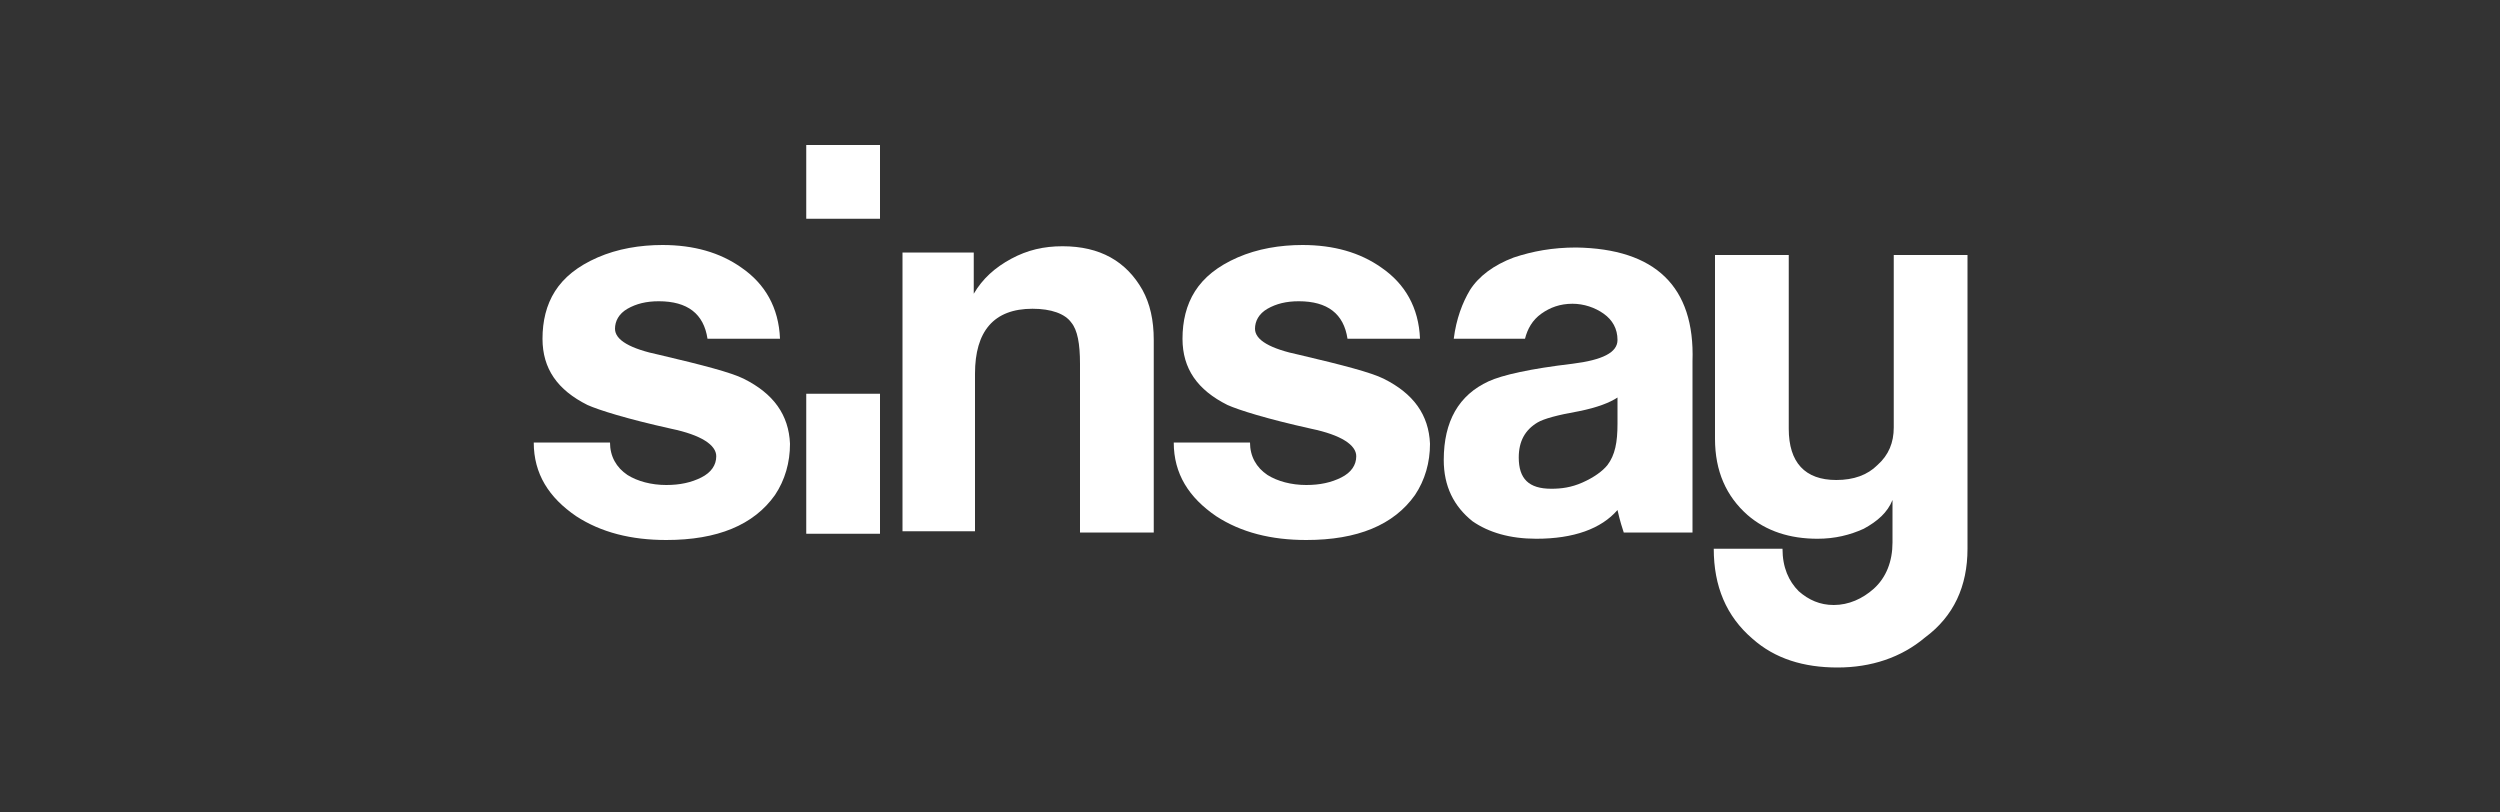
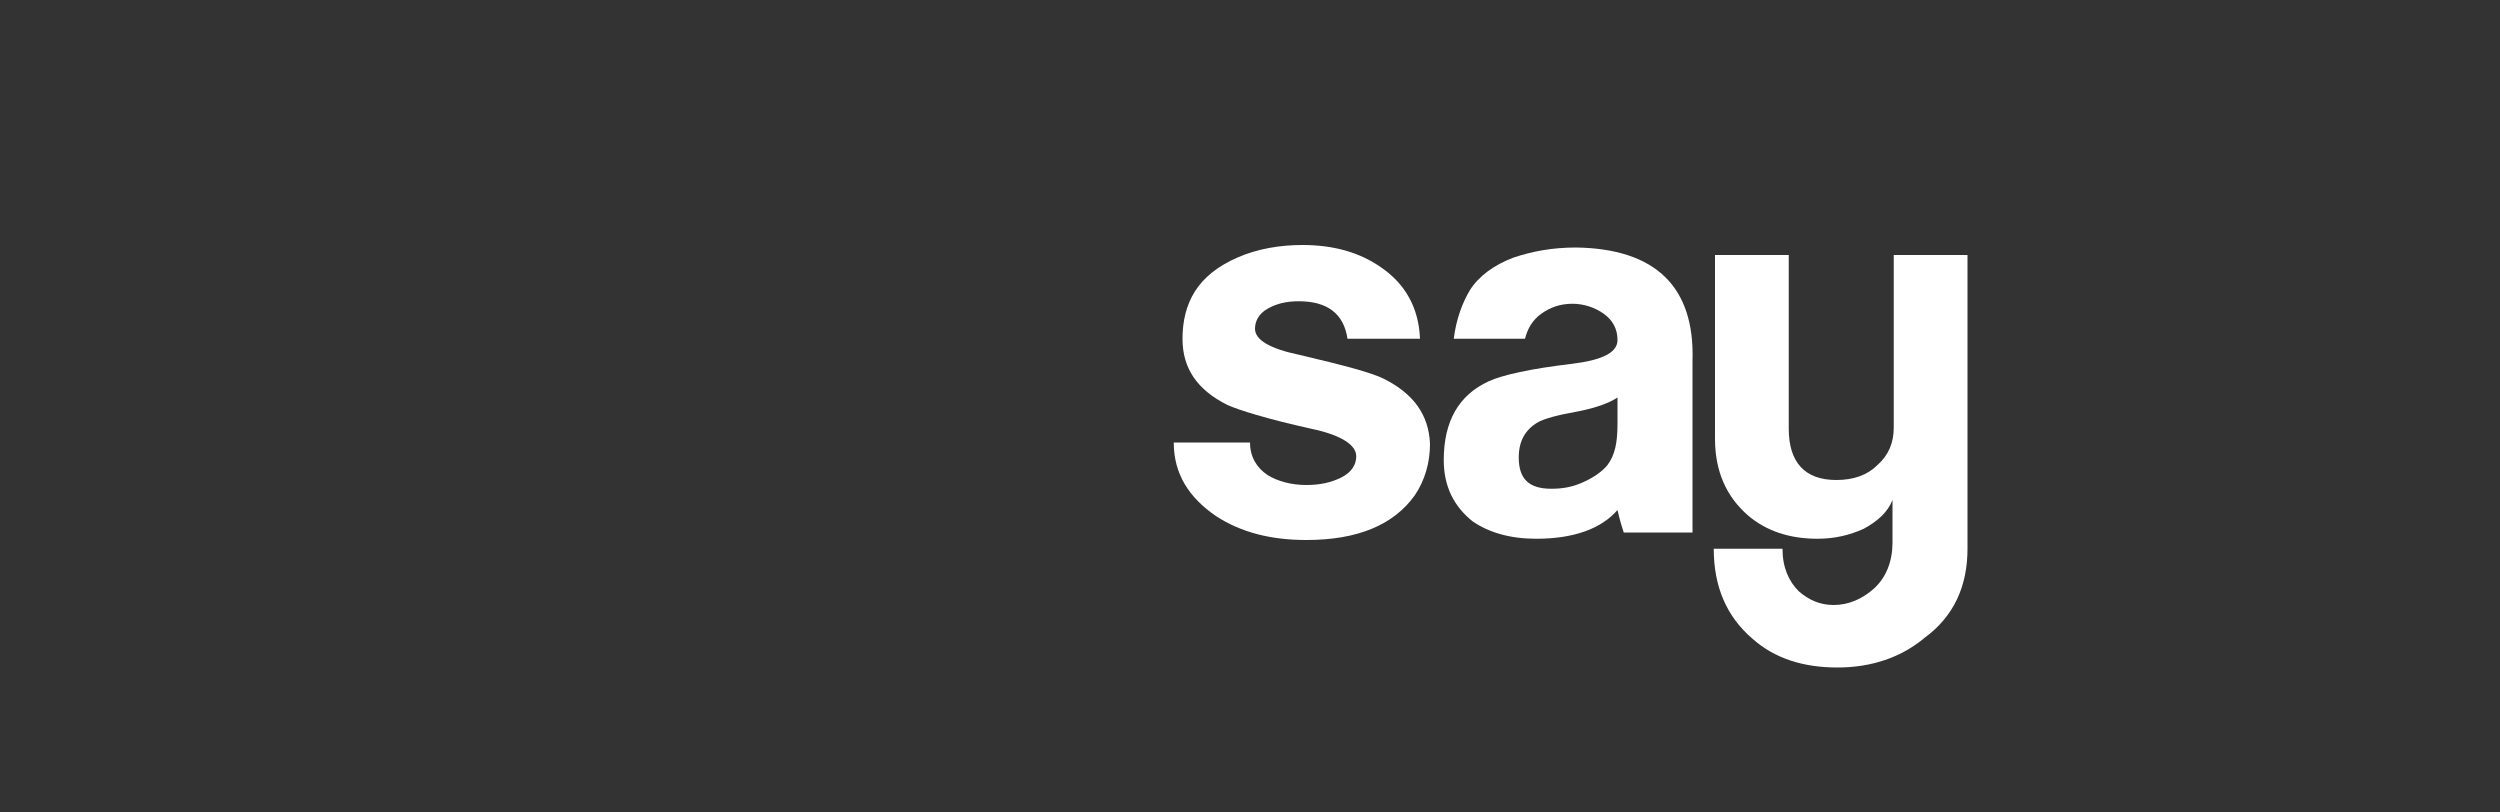
<svg xmlns="http://www.w3.org/2000/svg" version="1.1" id="Layer_1" x="0px" y="0px" viewBox="0 0 200 65" style="enable-background:new 0 0 200 65;" xml:space="preserve">
  <rect x="0" y="0" width="200" height="65" fill="#333333" stroke="none" />
  <style type="text/css">
	.st0{fill-rule:evenodd;clip-rule:evenodd;fill:#FFFFFF;}
</style>
  <g>
-     <path class="st0" d="M59.5,30.3c-1-0.5-3.3-1.1-6.7-1.9c-2.4-0.5-3.6-1.2-3.6-2.1c0-0.6,0.3-1.2,1-1.6c0.7-0.4,1.5-0.6,2.5-0.6   c2.3,0,3.6,1,3.9,3h5.8c-0.1-2.5-1.2-4.4-3.1-5.7c-1.7-1.2-3.8-1.8-6.3-1.8c-1.8,0-3.6,0.3-5.2,1c-1.6,0.7-2.7,1.6-3.4,2.7   c-0.7,1.1-1,2.4-1,3.8c0,2.4,1.2,4.1,3.6,5.3c0.9,0.4,3.1,1.1,6.7,1.9c2.4,0.5,3.6,1.3,3.6,2.2c0,0.7-0.4,1.3-1.2,1.7   c-0.8,0.4-1.7,0.6-2.8,0.6c-1.2,0-2.3-0.3-3.1-0.8c-0.9-0.6-1.4-1.5-1.4-2.6h-6.1c0,2.5,1.2,4.4,3.4,5.9c2,1.3,4.4,1.9,7.2,1.9   c4.1,0,7-1.2,8.7-3.6c0.8-1.2,1.2-2.6,1.2-4.1C63.1,33.2,61.9,31.5,59.5,30.3z" />
-     <path class="st0" d="M85,19.7c-1.5,0-2.8,0.3-4.1,1c-1.3,0.7-2.3,1.6-3,2.8c0,0,0,0,0,0c0,0,0-0.4,0-1.2v-2.1h-5.7v22.3H78V29.9   c0-3.4,1.5-5.2,4.6-5.2c1.5,0,2.6,0.4,3.1,1.1c0.5,0.6,0.7,1.7,0.7,3.3v13.5h5.9V27.2c0-1.6-0.3-2.9-0.9-4   C90.1,20.9,88,19.7,85,19.7z" />
    <path class="st0" d="M110.7,30.3c-1-0.5-3.3-1.1-6.7-1.9c-2.4-0.5-3.6-1.2-3.6-2.1c0-0.6,0.3-1.2,1-1.6c0.7-0.4,1.5-0.6,2.5-0.6   c2.3,0,3.6,1,3.9,3h5.8c-0.1-2.5-1.2-4.4-3.1-5.7c-1.7-1.2-3.8-1.8-6.3-1.8c-1.8,0-3.6,0.3-5.2,1c-1.6,0.7-2.7,1.6-3.4,2.7   c-0.7,1.1-1,2.4-1,3.8c0,2.4,1.2,4.1,3.6,5.3c0.9,0.4,3.1,1.1,6.7,1.9c2.4,0.5,3.6,1.3,3.6,2.2c0,0.7-0.4,1.3-1.2,1.7   c-0.8,0.4-1.7,0.6-2.8,0.6c-1.2,0-2.3-0.3-3.1-0.8c-0.9-0.6-1.4-1.5-1.4-2.6h-6.1c0,2.5,1.2,4.4,3.4,5.9c2,1.3,4.4,1.9,7.2,1.9   c4.1,0,7-1.2,8.7-3.6c0.8-1.2,1.2-2.6,1.2-4.1C114.3,33.2,113.1,31.5,110.7,30.3z" />
    <path class="st0" d="M126.1,19.8c-1.9,0-3.5,0.3-5,0.8c-1.6,0.6-2.8,1.5-3.5,2.6c-0.6,1-1.1,2.3-1.3,3.9h5.7c0.2-0.8,0.6-1.5,1.3-2   c0.7-0.5,1.5-0.8,2.5-0.8c0.9,0,1.8,0.3,2.5,0.8c0.7,0.5,1.1,1.2,1.1,2.1c0,1-1.2,1.6-3.6,1.9c-3.4,0.4-5.6,0.9-6.7,1.4   c-2.4,1.1-3.6,3.2-3.6,6.3c0,2.1,0.8,3.7,2.3,4.9c1.3,0.9,3,1.4,5.1,1.4c3,0,5.2-0.8,6.5-2.3c0.2,0.9,0.4,1.5,0.5,1.8h5.5h0V28.9   C135.6,22.9,132.4,19.9,126.1,19.8z M128.6,37.2c-0.4,0.5-1.1,1-2,1.4c-0.9,0.4-1.7,0.5-2.5,0.5c-1.8,0-2.6-0.8-2.6-2.5   c0-1.3,0.5-2.2,1.5-2.8c0.5-0.3,1.6-0.6,3.3-0.9c1.5-0.3,2.5-0.7,3.1-1.1c0,0.2,0,0.6,0,1c0,0.5,0,0.8,0,1.1   C129.4,35.4,129.2,36.4,128.6,37.2z" />
-     <rect x="64.5" y="11.6" class="st0" width="5.9" height="5.9" />
-     <rect x="64.5" y="31.5" class="st0" width="5.9" height="11.2" />
    <path class="st0" d="M157.4,43.9V20.4h-5.9v13.8c0,1.2-0.4,2.2-1.3,3c-0.8,0.8-1.9,1.2-3.3,1.2c-2.5,0-3.8-1.4-3.8-4.1V20.4h-5.9   v14.7c0,2.6,0.9,4.6,2.6,6.1c1.5,1.3,3.4,1.9,5.6,1.9c1.4,0,2.6-0.3,3.7-0.8c1.1-0.6,1.9-1.3,2.3-2.3v3.4c0,1.5-0.5,2.8-1.5,3.7   c-0.9,0.8-2,1.3-3.2,1.3c-1.1,0-2-0.4-2.8-1.1c-0.8-0.8-1.3-1.9-1.3-3.4h-5.5c0,3,1,5.4,3.1,7.2c1.8,1.6,4.1,2.3,6.8,2.3   c2.7,0,5.1-0.8,7-2.4C156.3,49.3,157.4,46.9,157.4,43.9L157.4,43.9z" />
  </g>
</svg>